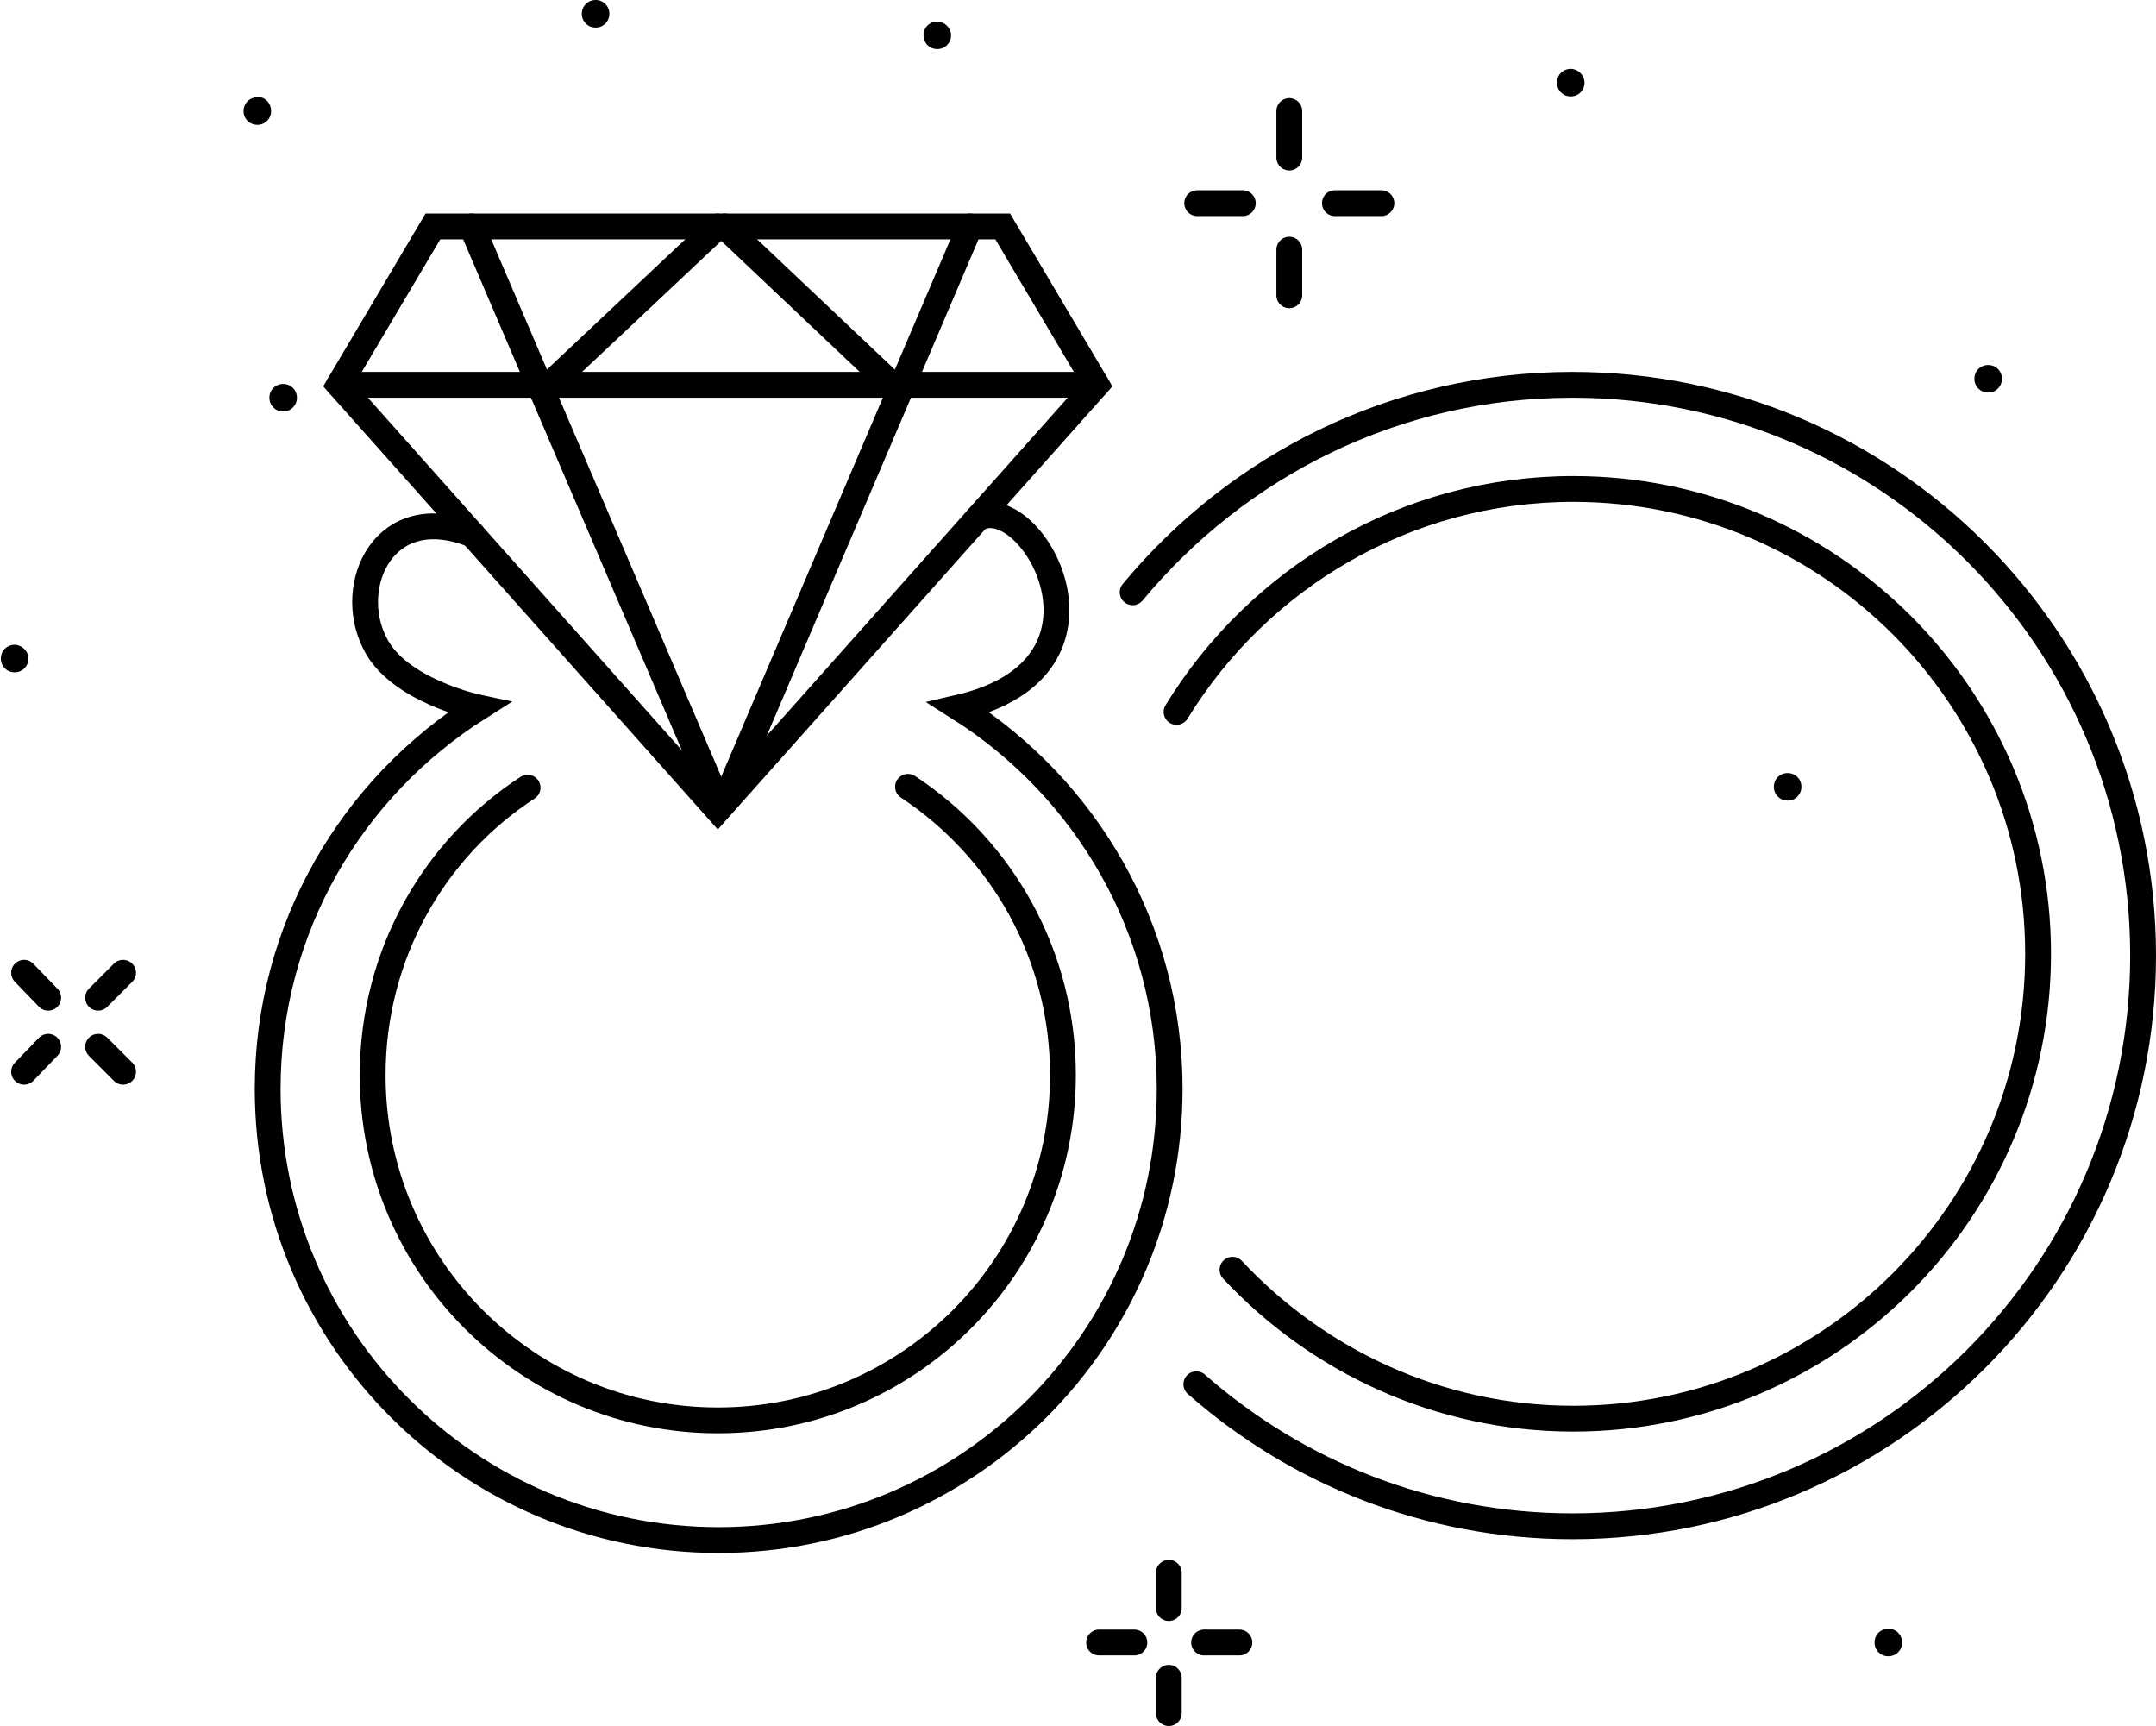
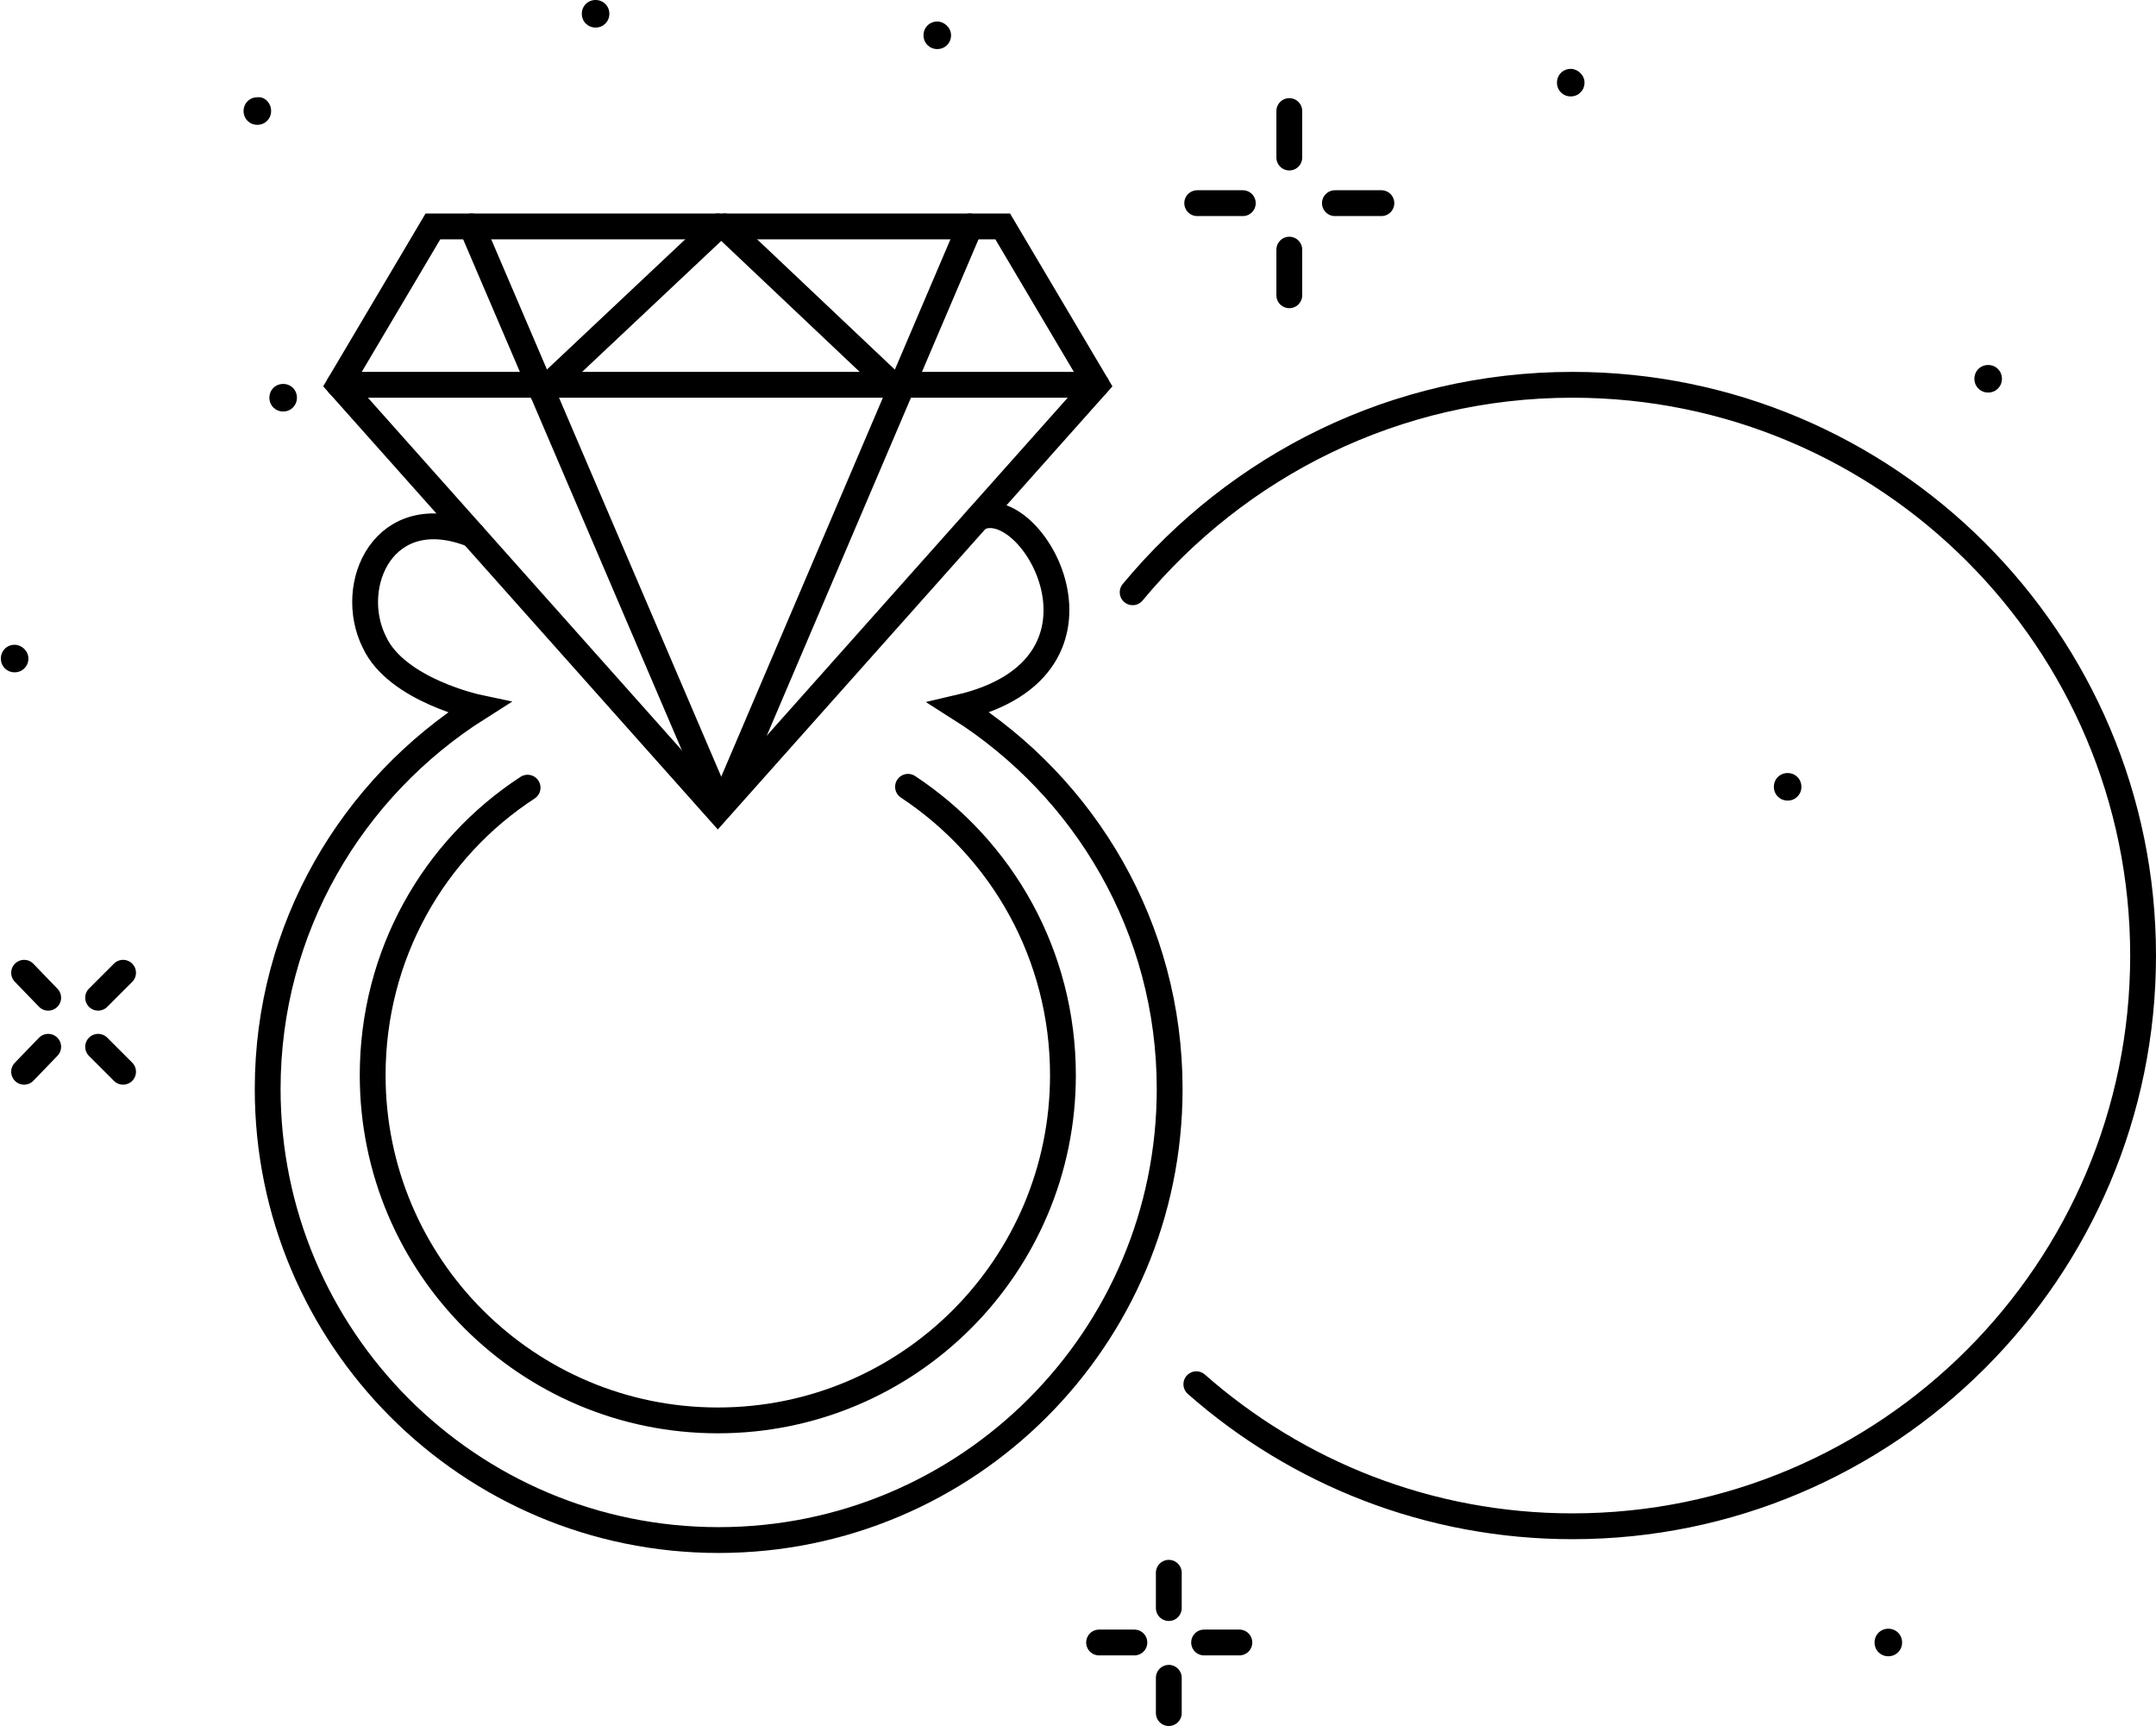
<svg xmlns="http://www.w3.org/2000/svg" version="1.1" id="Слой_1" x="0px" y="0px" viewBox="0 0 250.5 200.5" style="enable-background:new 0 0 250.5 200.5;" xml:space="preserve">
  <style type="text/css">
	.st0{fill:none;stroke:#000000;stroke-width:3;stroke-linecap:round;stroke-miterlimit:10;}
</style>
  <g>
    <g>
      <path class="st0" d="M131.6,68.8c12.2-14.7,30.5-24.1,51.1-24.1c36.6,0,66.3,29.7,66.3,66.3c0,36.6-29.7,66.3-66.3,66.3    c-16.7,0-32-6.2-43.7-16.5" />
-       <path class="st0" d="M136.7,82.7c9.5-15.5,26.6-25.9,46.1-25.9c29.8,0,54,24.2,54,54s-24.2,54-54,54c-15.6,0-29.7-6.7-39.6-17.3" />
      <polygon class="st0" points="83.4,94.1 39.4,44.7 50.3,26.3 83.4,26.3 116.5,26.3 127.4,44.7   " />
      <path class="st0" d="M105.5,91.4c10.9,7.2,18,19.5,18,33.5c0,22.1-17.9,40.1-40.1,40.1c-22.1,0-40.1-17.9-40.1-40.1    c0-14,7.1-26.3,18-33.4" />
      <path class="st0" d="M113.6,60.2c6.2-3.3,18.1,17.3-2.2,22c14.7,9.3,24.5,25.6,24.5,44.3c0,29-23.5,52.4-52.4,52.4    c-29,0-52.4-23.5-52.4-52.4c0-18.7,9.8-35,24.5-44.3c0,0-9.5-2-12.1-7.6C40.2,68,44.6,58,54.9,62.1" />
      <line class="st0" x1="39.4" y1="44.7" x2="127.4" y2="44.7" />
      <line class="st0" x1="54.8" y1="26.3" x2="83.4" y2="93.1" />
      <line class="st0" x1="83.4" y1="26.3" x2="63" y2="45.5" />
      <line class="st0" x1="112.7" y1="26.3" x2="84.2" y2="93.1" />
      <line class="st0" x1="84.2" y1="26.3" x2="104.5" y2="45.5" />
      <line class="st0" x1="149.8" y1="18.3" x2="149.8" y2="12.9" />
      <line class="st0" x1="144.4" y1="23.6" x2="139.1" y2="23.6" />
      <line class="st0" x1="149.8" y1="29" x2="149.8" y2="34.3" />
      <line class="st0" x1="155.1" y1="23.6" x2="160.5" y2="23.6" />
      <line class="st0" x1="135.8" y1="186.8" x2="135.8" y2="182.7" />
      <line class="st0" x1="131.8" y1="190.8" x2="127.7" y2="190.8" />
      <line class="st0" x1="135.8" y1="194.9" x2="135.8" y2="199" />
      <line class="st0" x1="139.9" y1="190.8" x2="144" y2="190.8" />
      <line class="st0" x1="11.4" y1="115.9" x2="14.3" y2="113" />
      <line class="st0" x1="5.6" y1="115.9" x2="2.8" y2="113" />
      <line class="st0" x1="5.6" y1="121.6" x2="2.8" y2="124.5" />
      <line class="st0" x1="11.4" y1="121.6" x2="14.3" y2="124.5" />
      <path d="M232.6,44c0,0.9-0.7,1.6-1.6,1.6s-1.6-0.7-1.6-1.6c0-0.9,0.7-1.6,1.6-1.6S232.6,43.1,232.6,44" />
      <path d="M209.3,91.4c0,0.9-0.7,1.6-1.6,1.6s-1.6-0.7-1.6-1.6c0-0.9,0.7-1.6,1.6-1.6S209.3,90.5,209.3,91.4" />
      <path d="M221,190.8c0,0.9-0.7,1.6-1.6,1.6c-0.9,0-1.6-0.7-1.6-1.6s0.7-1.6,1.6-1.6C220.3,189.2,221,189.9,221,190.8" />
      <path d="M184.1,9.6c0,0.9-0.7,1.6-1.6,1.6c-0.9,0-1.6-0.7-1.6-1.6c0-0.9,0.7-1.6,1.6-1.6C183.3,8,184.1,8.7,184.1,9.6" />
      <path d="M70.8,1.6c0,0.9-0.7,1.6-1.6,1.6c-0.9,0-1.6-0.7-1.6-1.6c0-0.9,0.7-1.6,1.6-1.6C70.1,0,70.8,0.7,70.8,1.6" />
      <path d="M110.5,4.1c0,0.9-0.7,1.6-1.6,1.6c-0.9,0-1.6-0.7-1.6-1.6c0-0.9,0.7-1.6,1.6-1.6C109.7,2.5,110.5,3.2,110.5,4.1" />
      <path d="M31.5,12.9c0,0.9-0.7,1.6-1.6,1.6c-0.9,0-1.6-0.7-1.6-1.6c0-0.9,0.7-1.6,1.6-1.6C30.8,11.2,31.5,12,31.5,12.9" />
      <path d="M34.5,46.2c0,0.9-0.7,1.6-1.6,1.6c-0.9,0-1.6-0.7-1.6-1.6c0-0.9,0.7-1.6,1.6-1.6C33.8,44.6,34.5,45.3,34.5,46.2" />
      <path d="M3.3,76.5c0,0.9-0.7,1.6-1.6,1.6c-0.9,0-1.6-0.7-1.6-1.6c0-0.9,0.7-1.6,1.6-1.6C2.5,74.9,3.3,75.6,3.3,76.5" />
    </g>
  </g>
</svg>